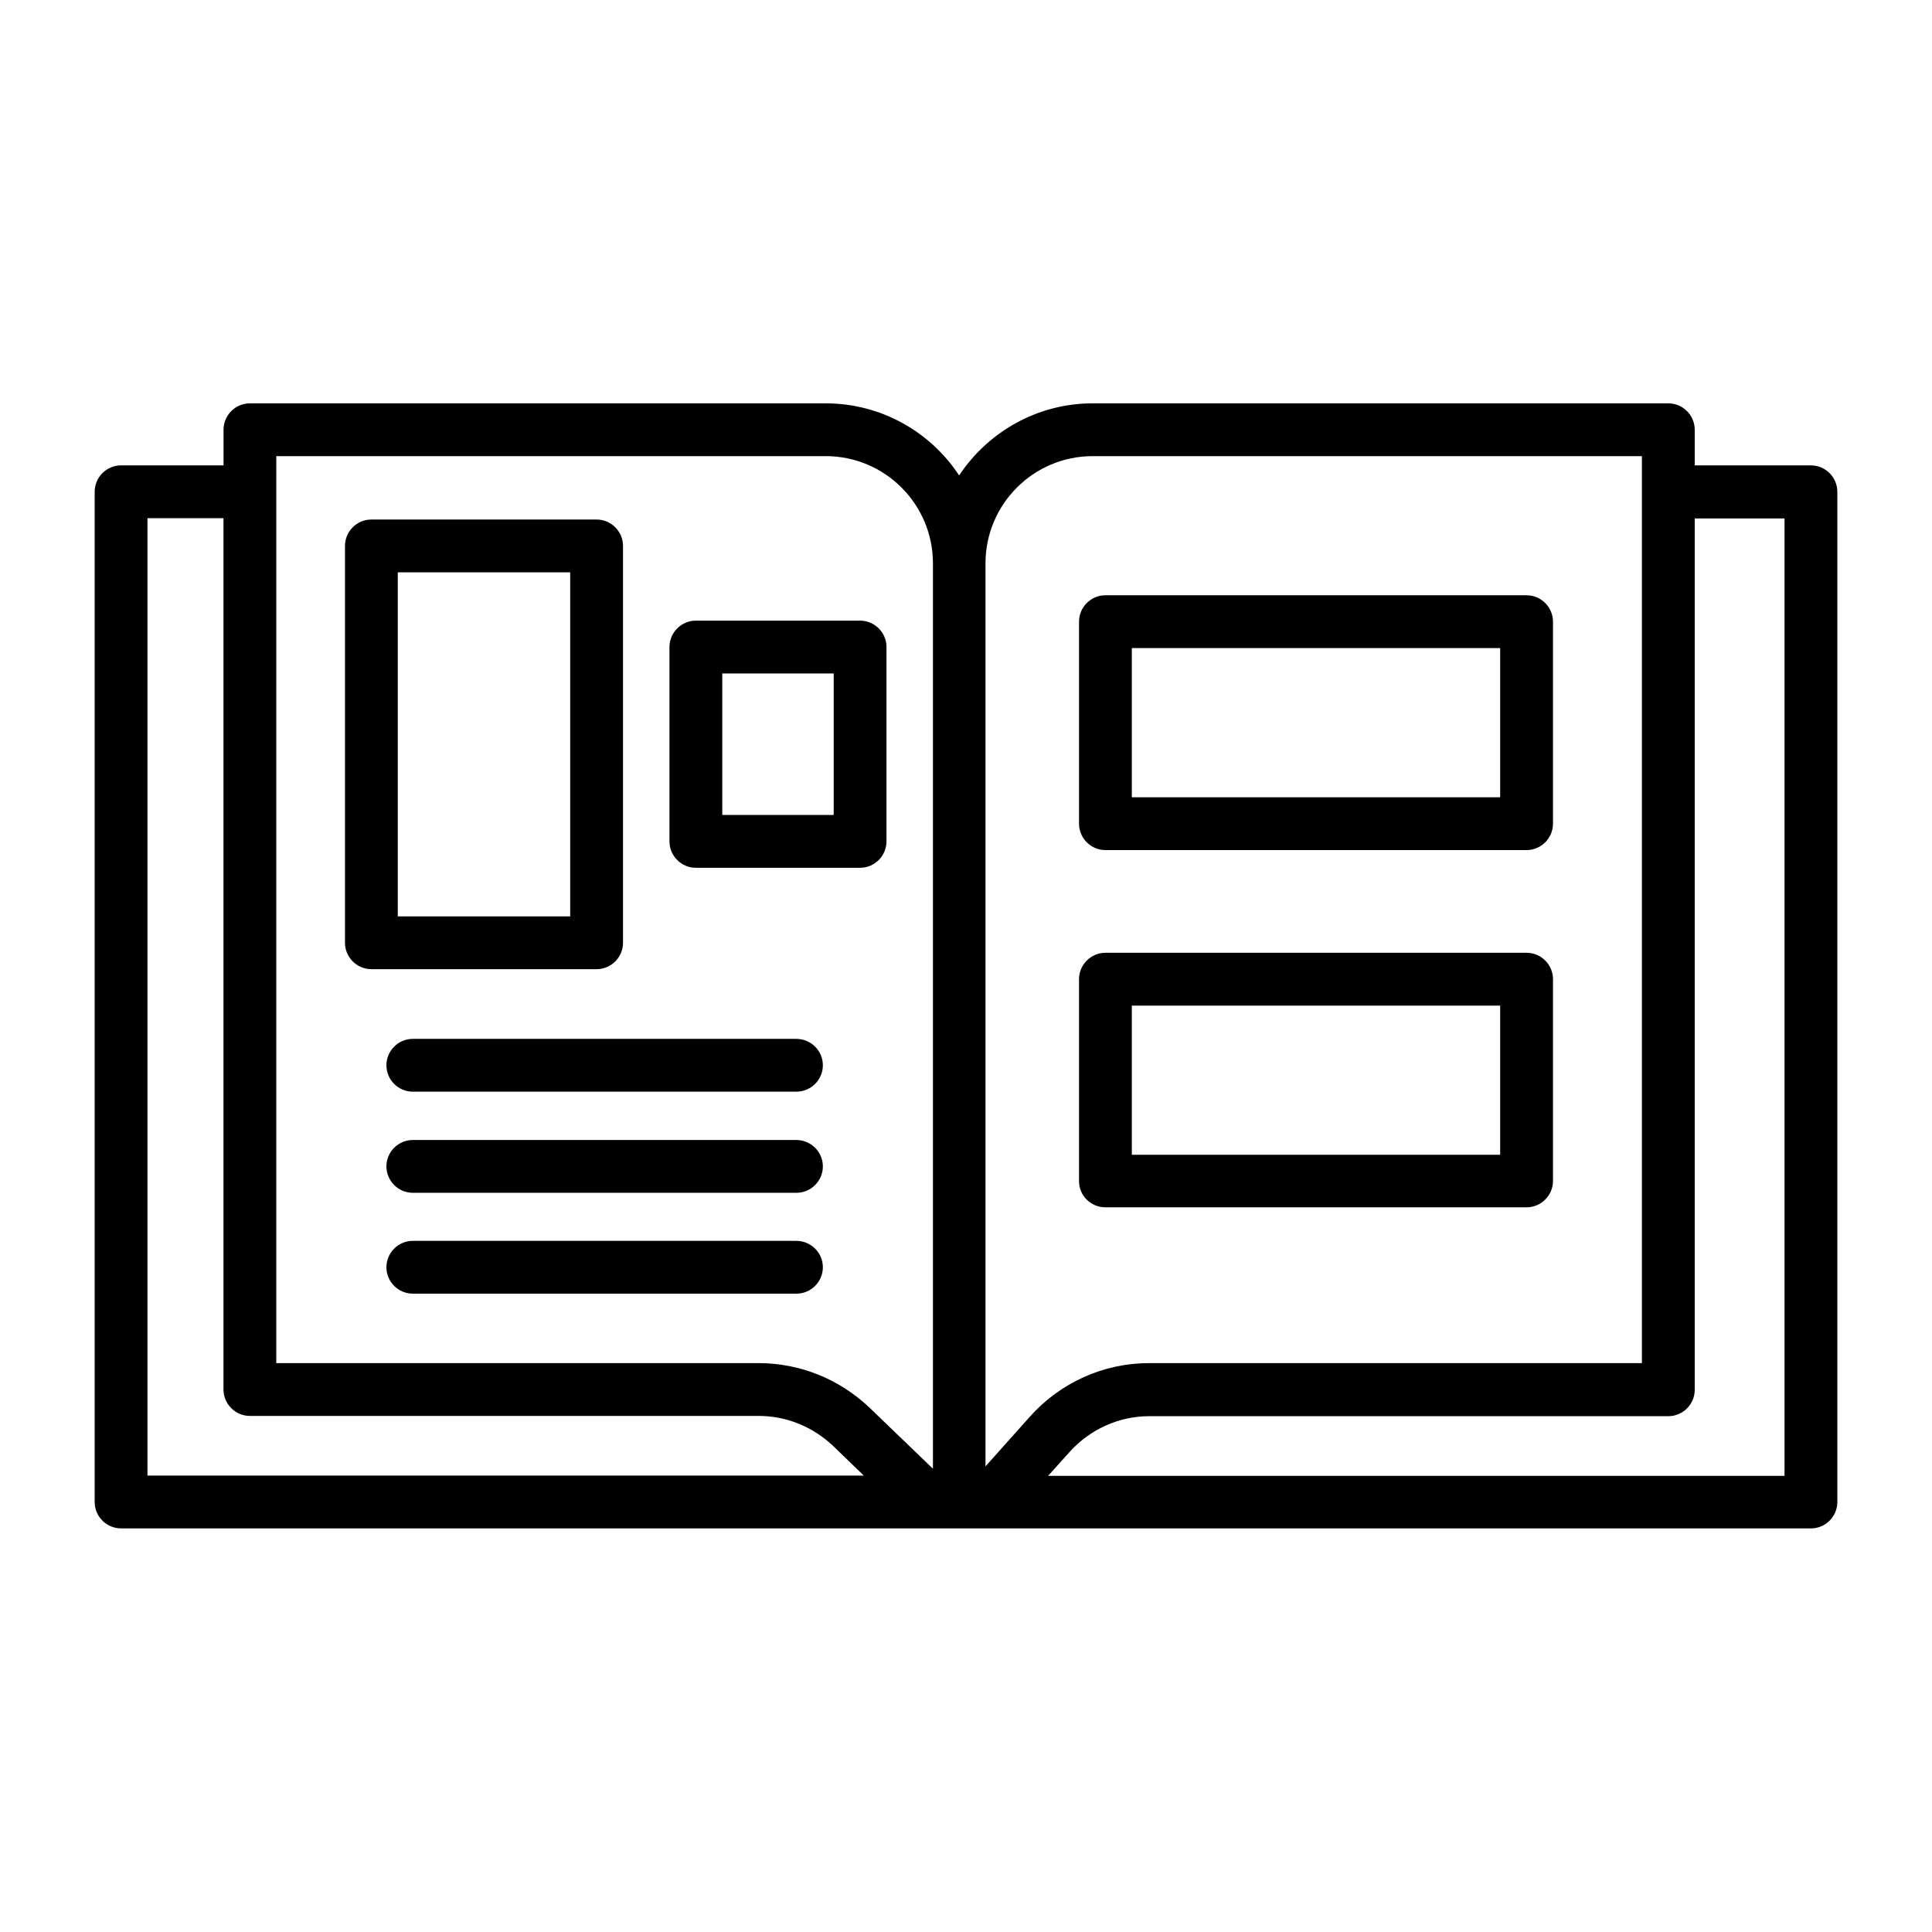
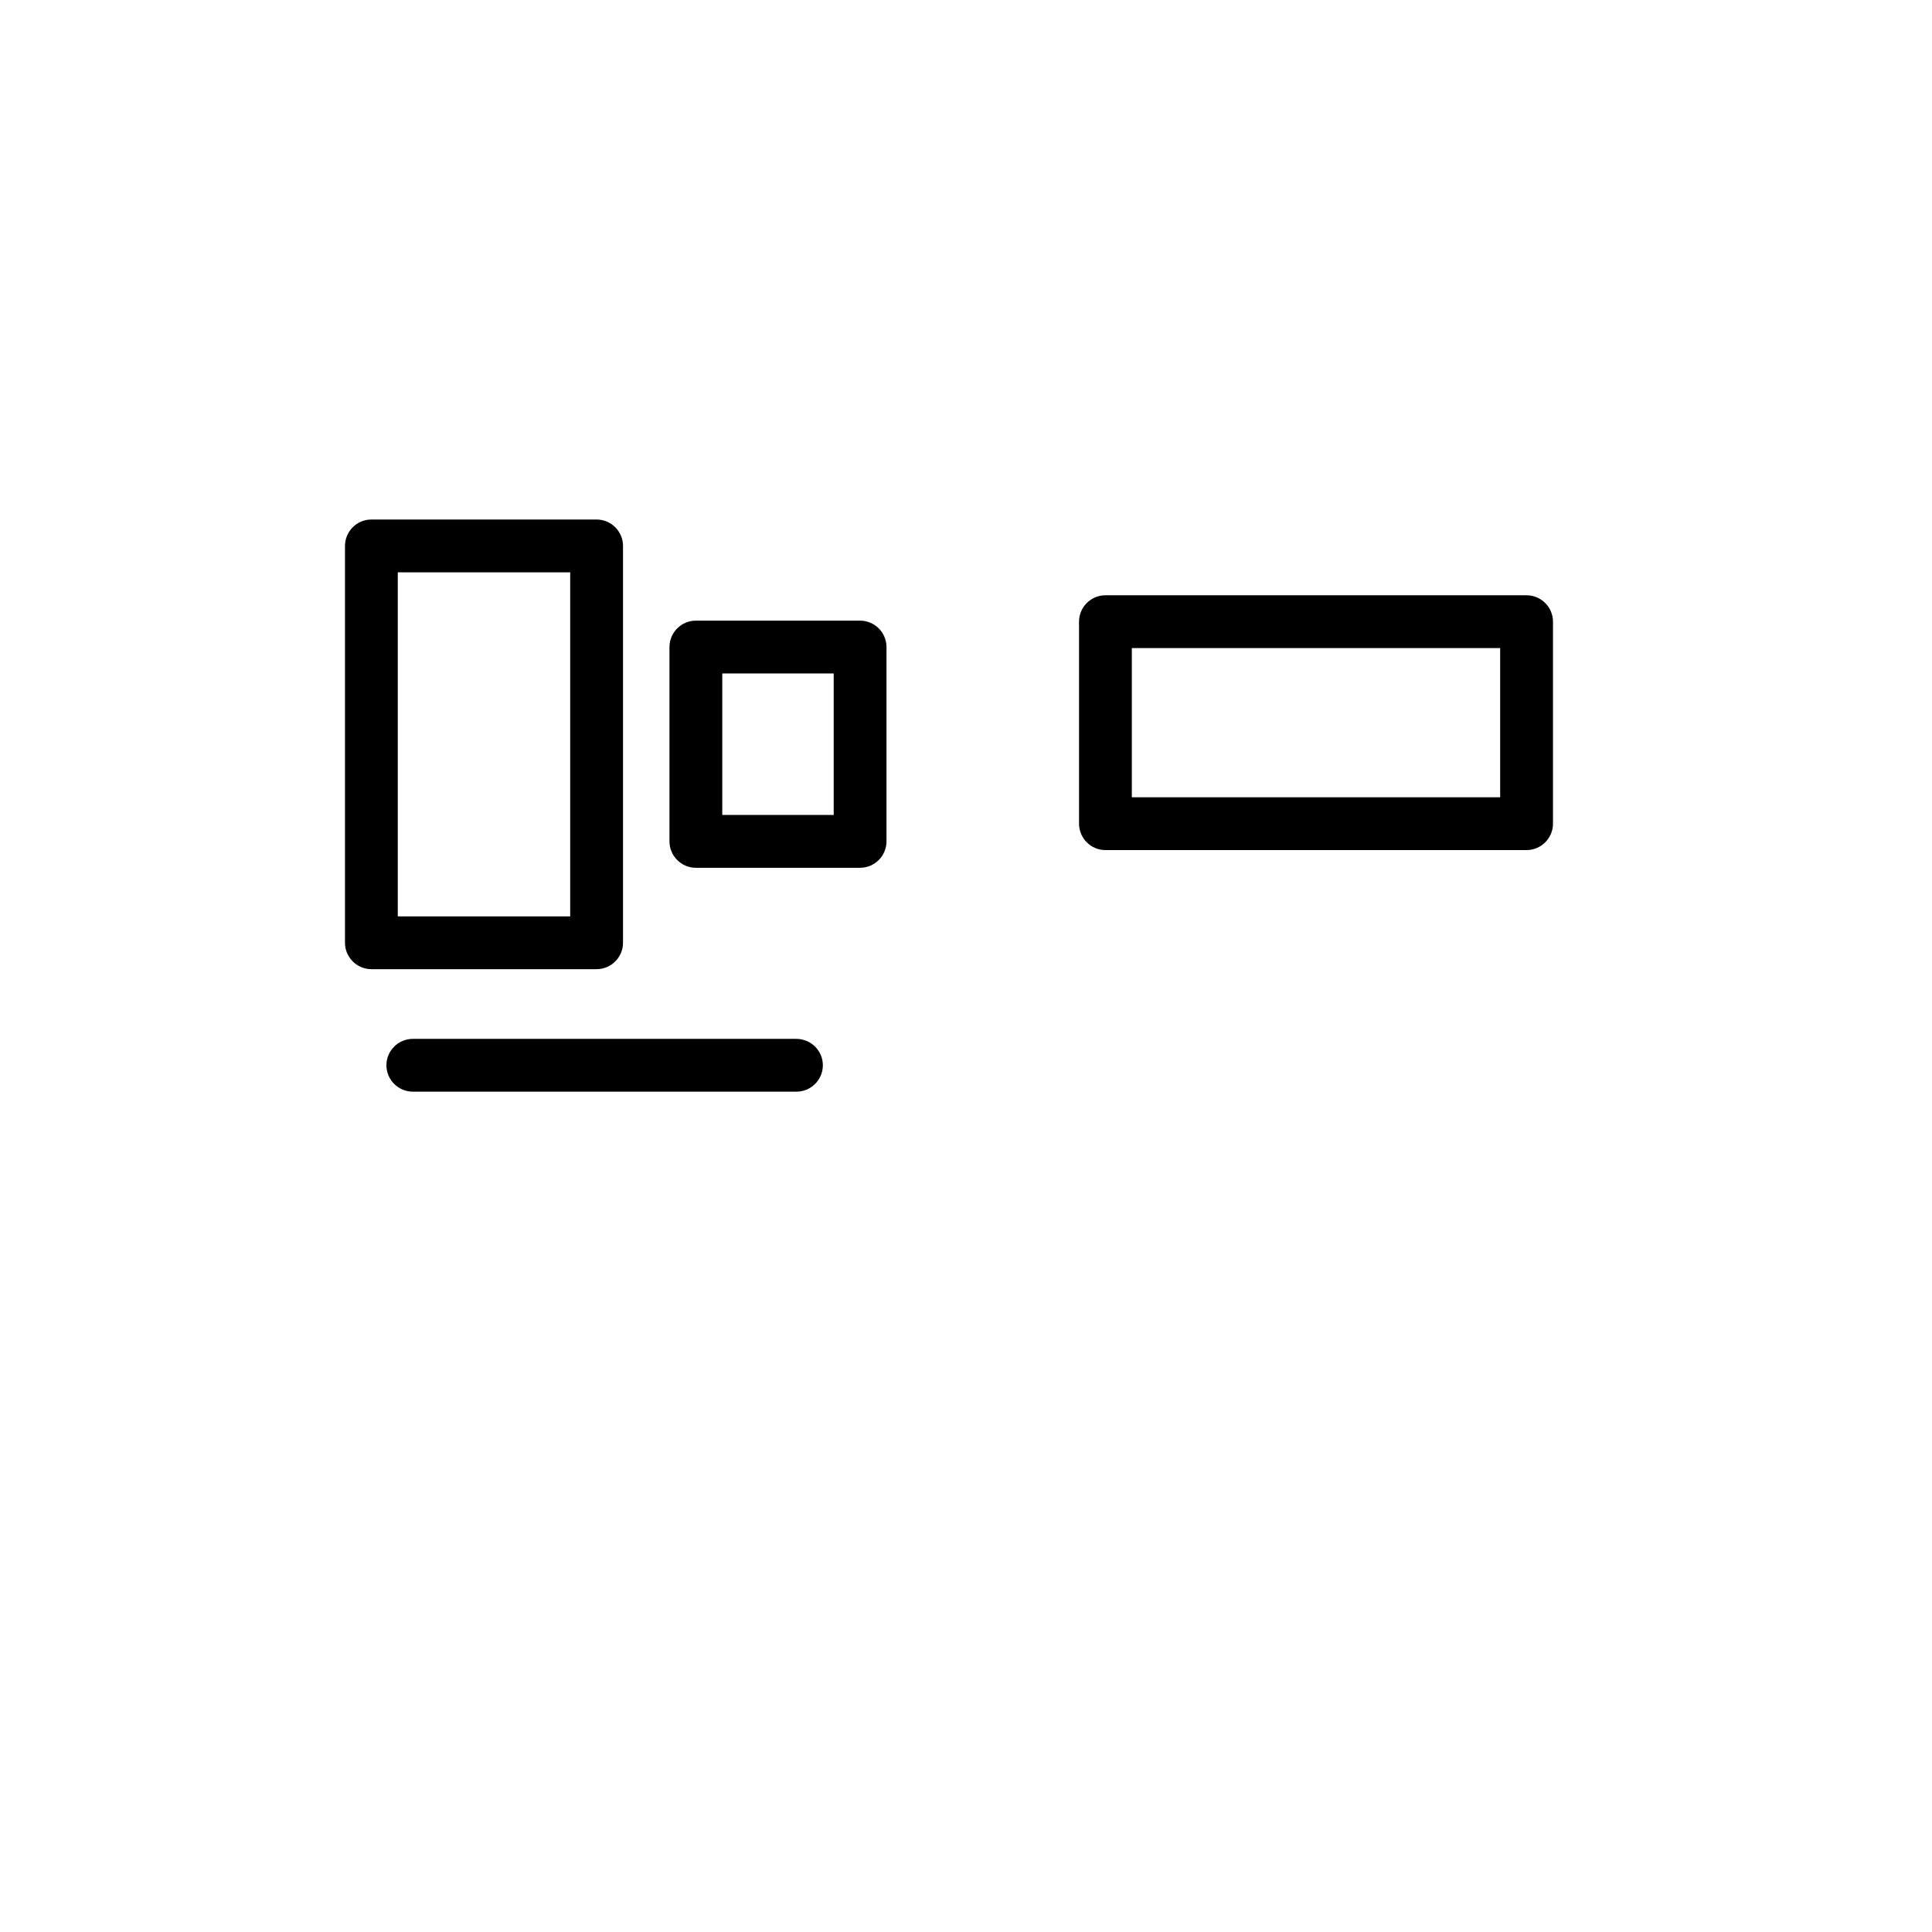
<svg xmlns="http://www.w3.org/2000/svg" fill="#000000" width="800px" height="800px" version="1.1" viewBox="144 144 512 512">
  <g>
-     <path d="m623.91 267.33h-30.789v-9.445c0-3.848-3.148-6.996-6.996-6.996h-152.54c-14.766 0-27.781 7.629-35.406 19.102-7.559-11.477-20.57-19.102-35.406-19.102h-152.54c-3.848 0-6.996 3.148-6.996 6.996v9.445h-27.152c-3.848 0-6.996 3.148-6.996 6.996v267.72c0 3.848 3.148 6.996 6.996 6.996h230.07l217.76 0.004c3.848 0 6.996-3.148 6.996-6.996v-267.72c0-3.848-3.148-6.996-6.996-6.996zm-190.33-2.449h145.54v240.36h-130.64c-12.035 0-23.512 5.18-31.559 14.203l-11.754 13.156v-239.31c0-15.676 12.734-28.41 28.41-28.41zm-216.36 0h145.61c15.676 0 28.41 12.734 28.41 28.41v239.94l-16.863-16.234c-7.977-7.559-18.402-11.754-29.32-11.754h-127.84zm-34.145 16.445h20.152v230.91c0 3.848 3.148 6.996 6.996 6.996h134.77c7.348 0 14.273 2.801 19.664 7.836l8.258 7.977h-189.84zm433.84 253.79h-195.16l5.668-6.297c5.387-6.019 13.086-9.516 21.133-9.516h137.57c3.848 0 6.996-3.148 6.996-6.996v-230.91h23.793z" />
    <path d="m436.95 369.28h111.61c3.848 0 6.996-3.148 6.996-6.996v-53.531c0-3.848-3.148-6.996-6.996-6.996l-111.61-0.004c-3.848 0-6.996 3.148-6.996 6.996v53.531c-0.004 3.852 3.148 7 6.996 7zm6.996-53.531h97.613v39.535h-97.613z" />
-     <path d="m436.95 463.95h111.61c3.848 0 6.996-3.148 6.996-6.996v-53.461c0-3.848-3.148-6.996-6.996-6.996h-111.61c-3.848 0-6.996 3.148-6.996 6.996v53.531c-0.004 3.848 3.148 6.926 6.996 6.926zm6.996-53.457h97.613v39.535h-97.613z" />
    <path d="m242.42 400.84h59.688c3.848 0 6.996-3.148 6.996-6.996v-105.17c0-3.848-3.148-6.996-6.996-6.996h-59.688c-3.848 0-6.996 3.148-6.996 6.996v105.17c0 3.844 3.148 6.996 6.996 6.996zm6.996-105.17h45.691v91.176h-45.691z" />
    <path d="m328.41 373.97h43.523c3.848 0 6.996-3.148 6.996-6.996v-51.5c0-3.848-3.148-6.996-6.996-6.996h-43.523c-3.848 0-6.996 3.148-6.996 6.996v51.5c0 3.848 3.148 6.996 6.996 6.996zm7-51.5h29.527v37.504h-29.527z" />
    <path d="m355 419.31h-101.6c-3.848 0-6.996 3.148-6.996 6.996s3.148 6.996 6.996 6.996h101.67c3.848 0 6.996-3.148 6.996-6.996 0.004-3.848-3.144-6.996-7.066-6.996z" />
-     <path d="m355 446.11h-101.6c-3.848 0-6.996 3.148-6.996 6.996 0 3.848 3.148 6.996 6.996 6.996h101.67c3.848 0 6.996-3.148 6.996-6.996 0.004-3.844-3.144-6.996-7.066-6.996z" />
-     <path d="m355 472.84h-101.6c-3.848 0-6.996 3.148-6.996 6.996 0 3.848 3.148 6.996 6.996 6.996h101.67c3.848 0 6.996-3.148 6.996-6.996 0.004-3.848-3.144-6.996-7.066-6.996z" />
  </g>
</svg>